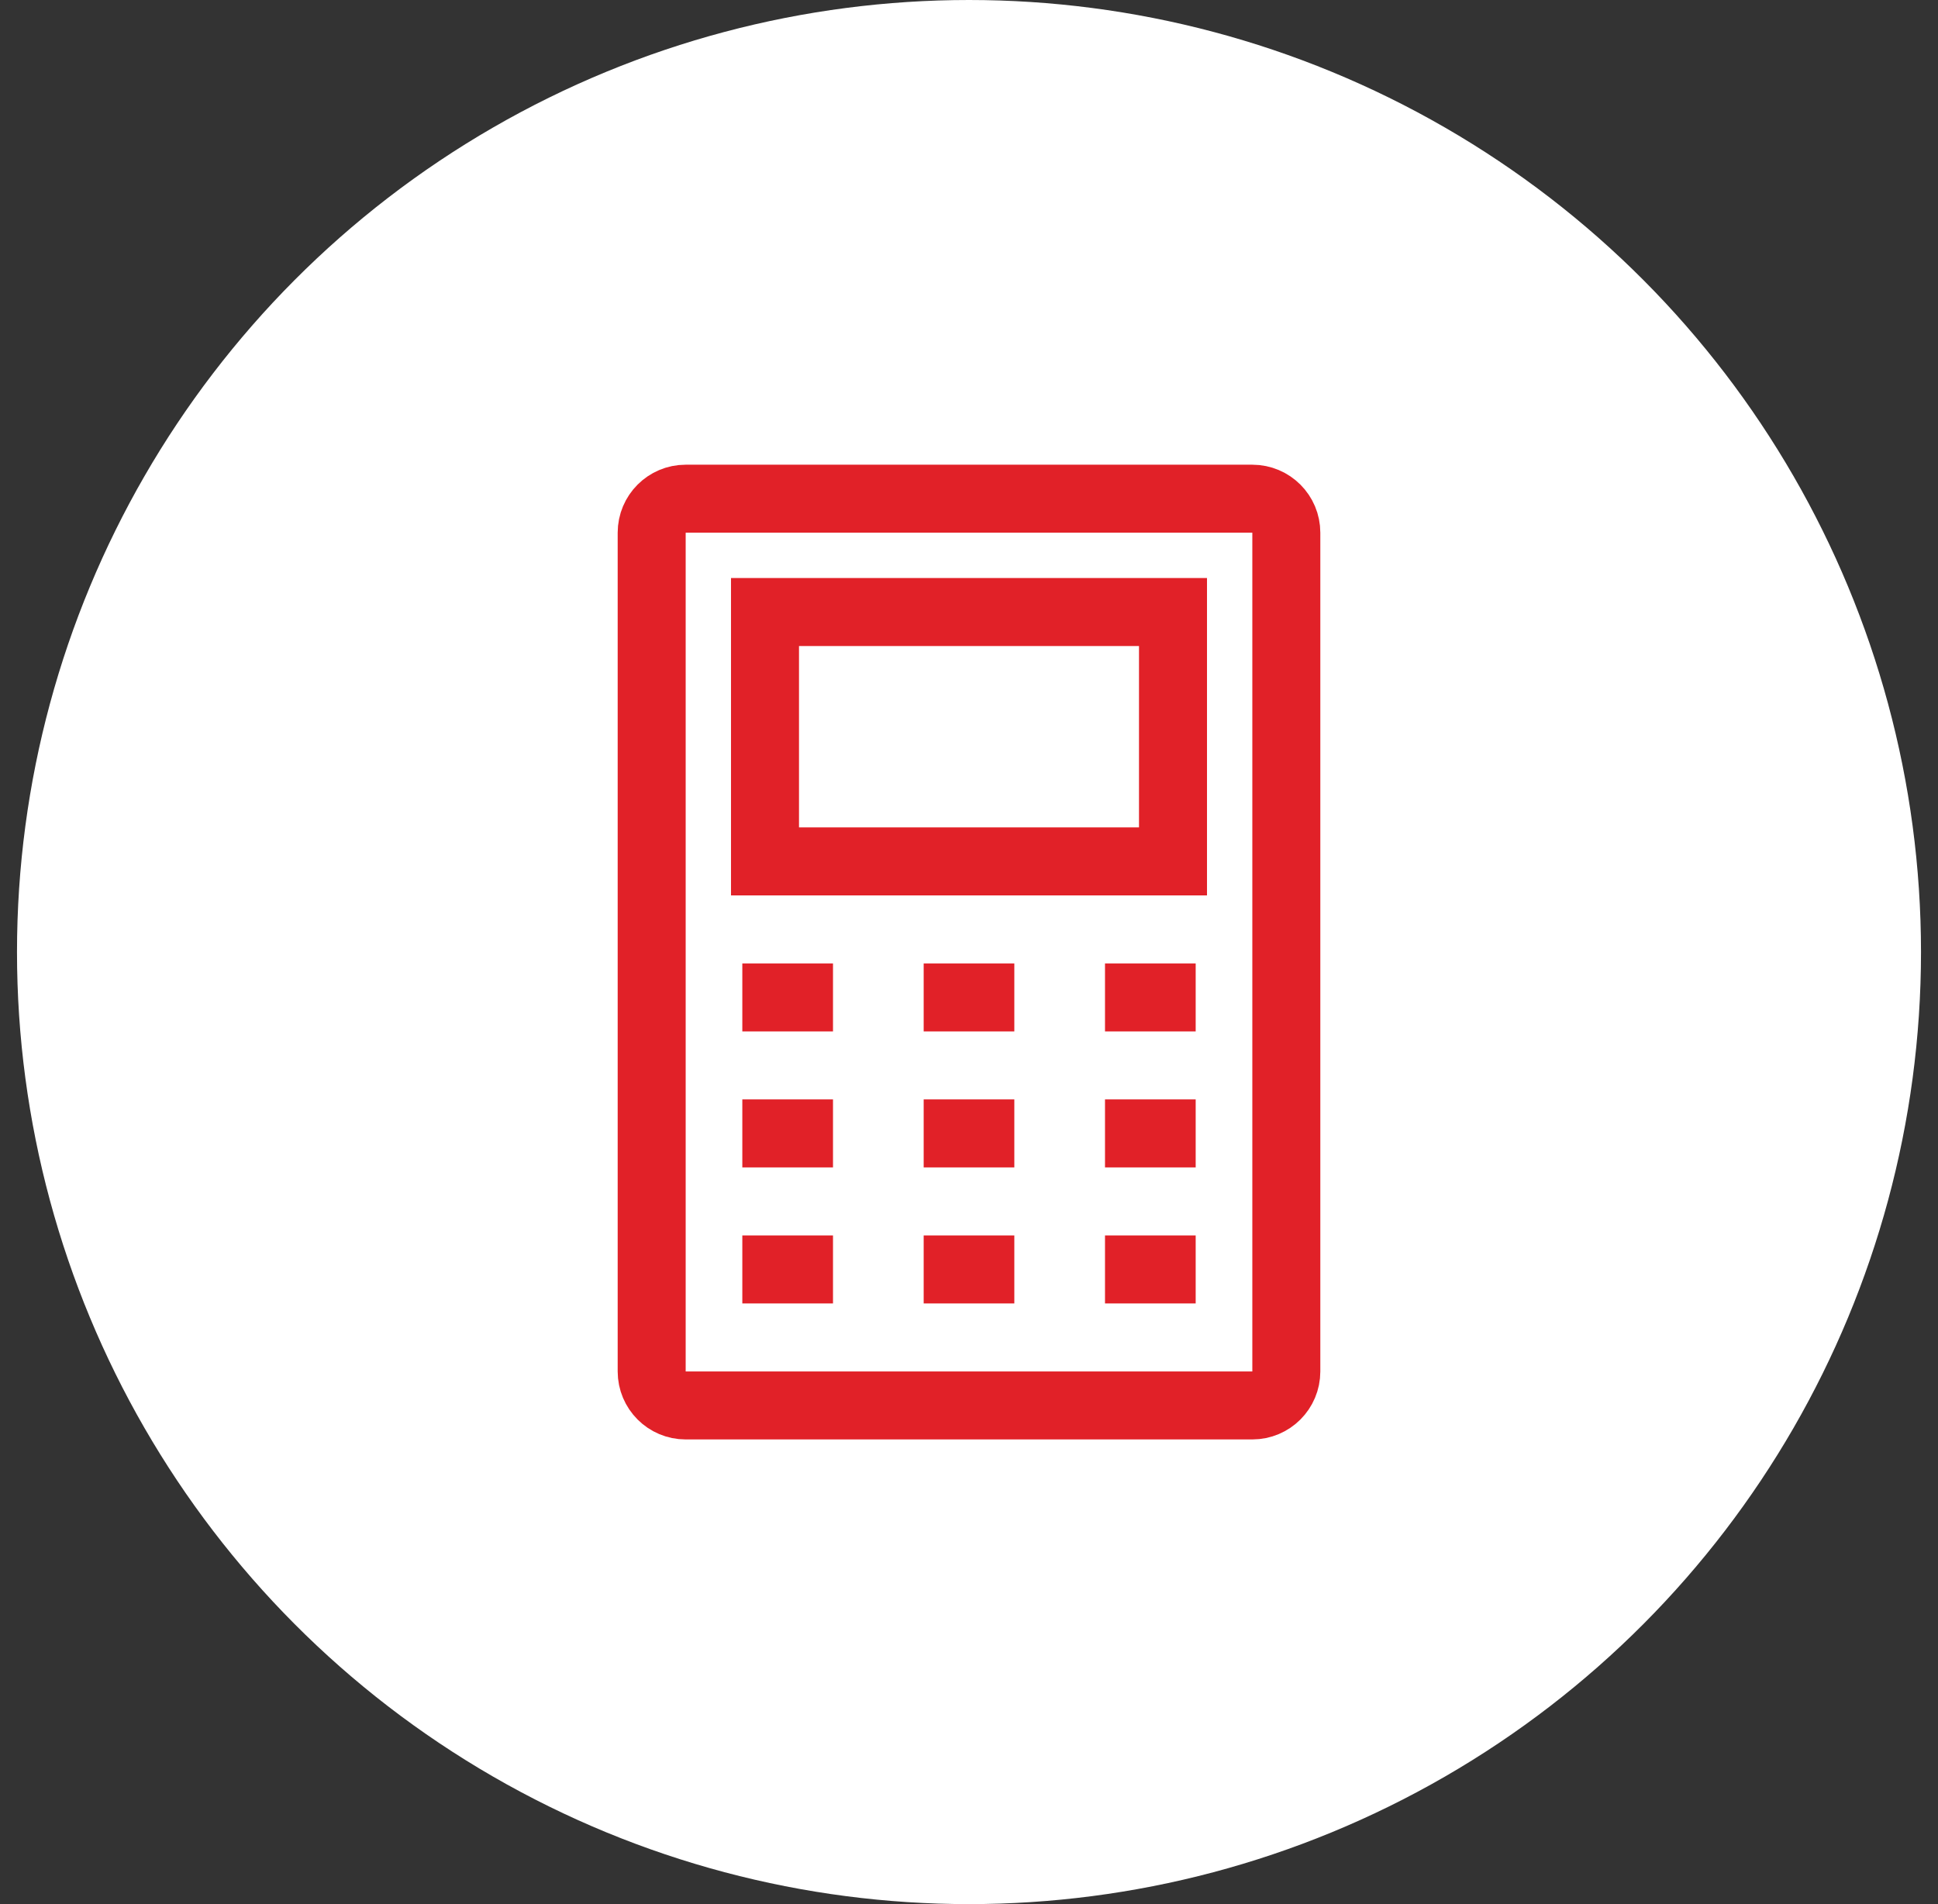
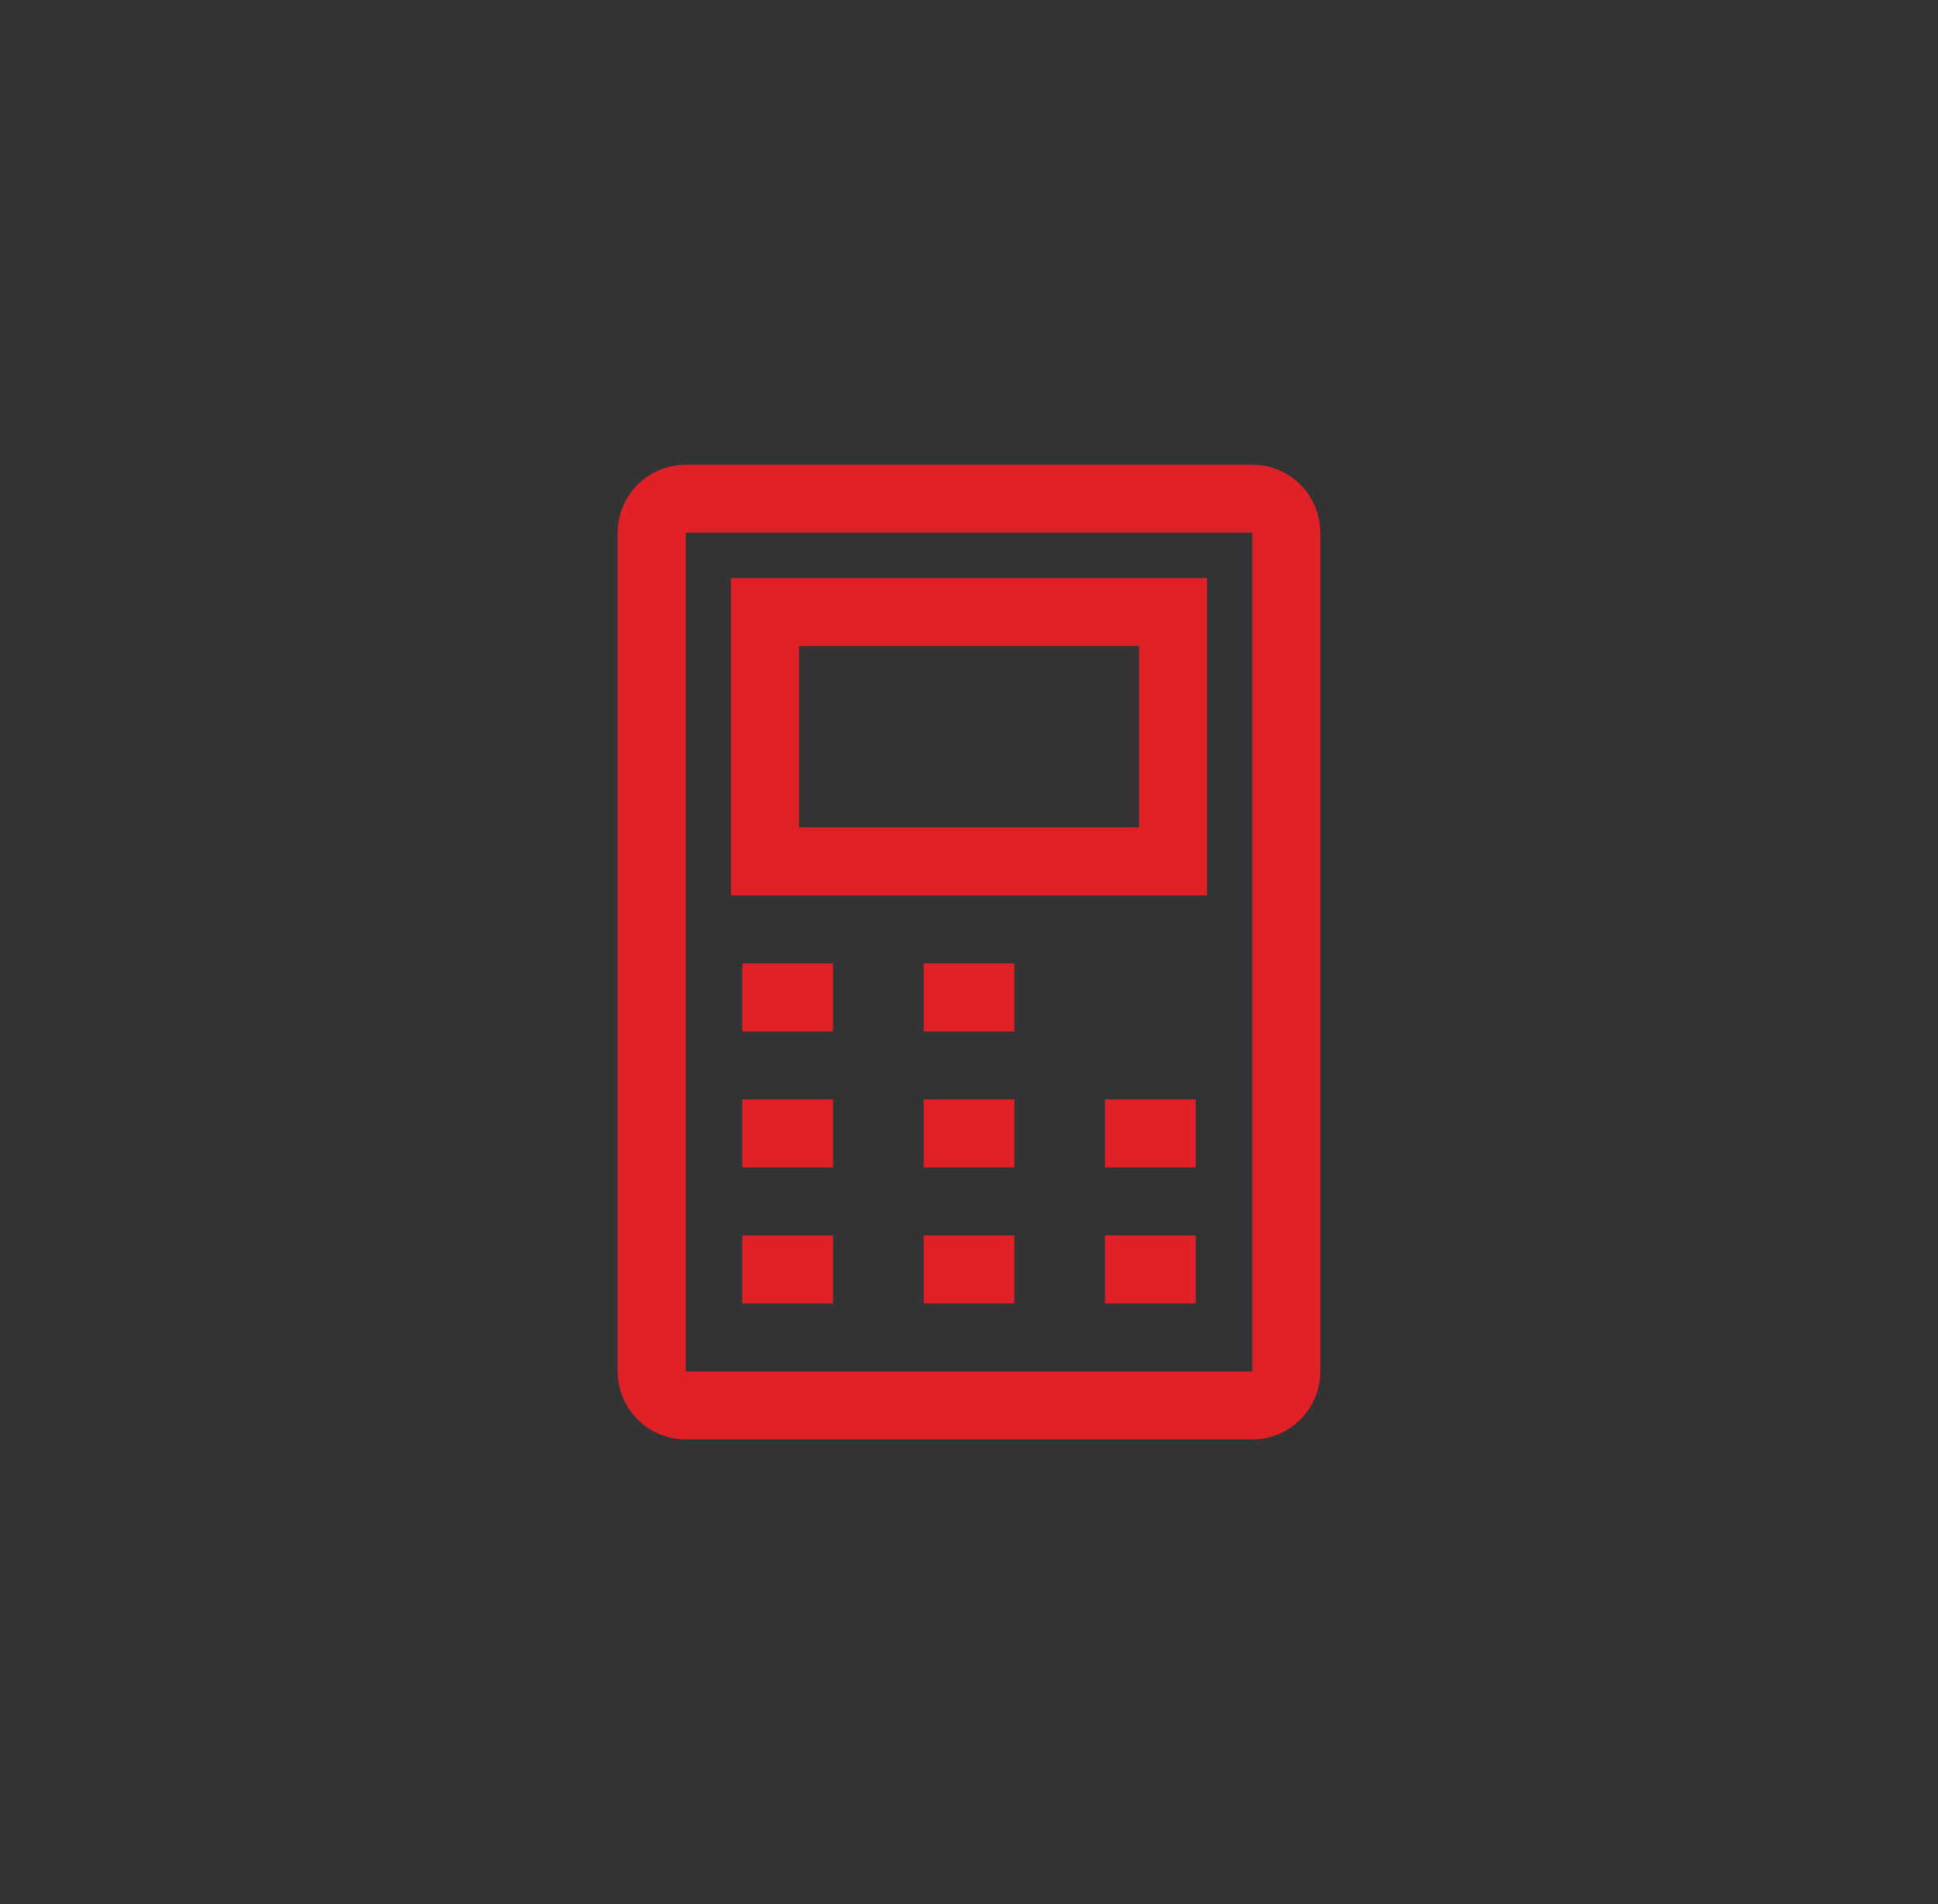
<svg xmlns="http://www.w3.org/2000/svg" width="57" height="56" viewBox="0 0 57 56" fill="none">
  <rect x="0" y="0" width="57" height="56" fill="#333333" stroke="none" />
-   <circle cx="28.5" cy="28" r="28" fill="white" />
-   <path d="M21.833 33.334L24.5 33.334M27.167 33.334L29.833 33.334M32.5 33.334L35.167 33.334M21.833 29.334L24.5 29.334M27.167 29.334L29.833 29.334M32.5 29.334L35.167 29.334M21.833 37.334L24.5 37.334M27.167 37.334L29.833 37.334M32.5 37.334L35.167 37.334M22.5 18L22.5 25.334L34.5 25.334L34.5 18L22.5 18ZM37.833 15.667L37.833 40.334C37.833 40.886 37.386 41.334 36.833 41.334L20.167 41.334C19.614 41.334 19.167 40.886 19.167 40.334L19.167 15.667C19.167 15.115 19.614 14.667 20.167 14.667L36.833 14.667C37.386 14.667 37.833 15.115 37.833 15.667Z" stroke="#E12128" stroke-width="2" />
+   <path d="M21.833 33.334L24.5 33.334M27.167 33.334L29.833 33.334M32.5 33.334L35.167 33.334M21.833 29.334L24.5 29.334M27.167 29.334L29.833 29.334M32.5 29.334M21.833 37.334L24.5 37.334M27.167 37.334L29.833 37.334M32.5 37.334L35.167 37.334M22.5 18L22.5 25.334L34.5 25.334L34.5 18L22.5 18ZM37.833 15.667L37.833 40.334C37.833 40.886 37.386 41.334 36.833 41.334L20.167 41.334C19.614 41.334 19.167 40.886 19.167 40.334L19.167 15.667C19.167 15.115 19.614 14.667 20.167 14.667L36.833 14.667C37.386 14.667 37.833 15.115 37.833 15.667Z" stroke="#E12128" stroke-width="2" />
</svg>